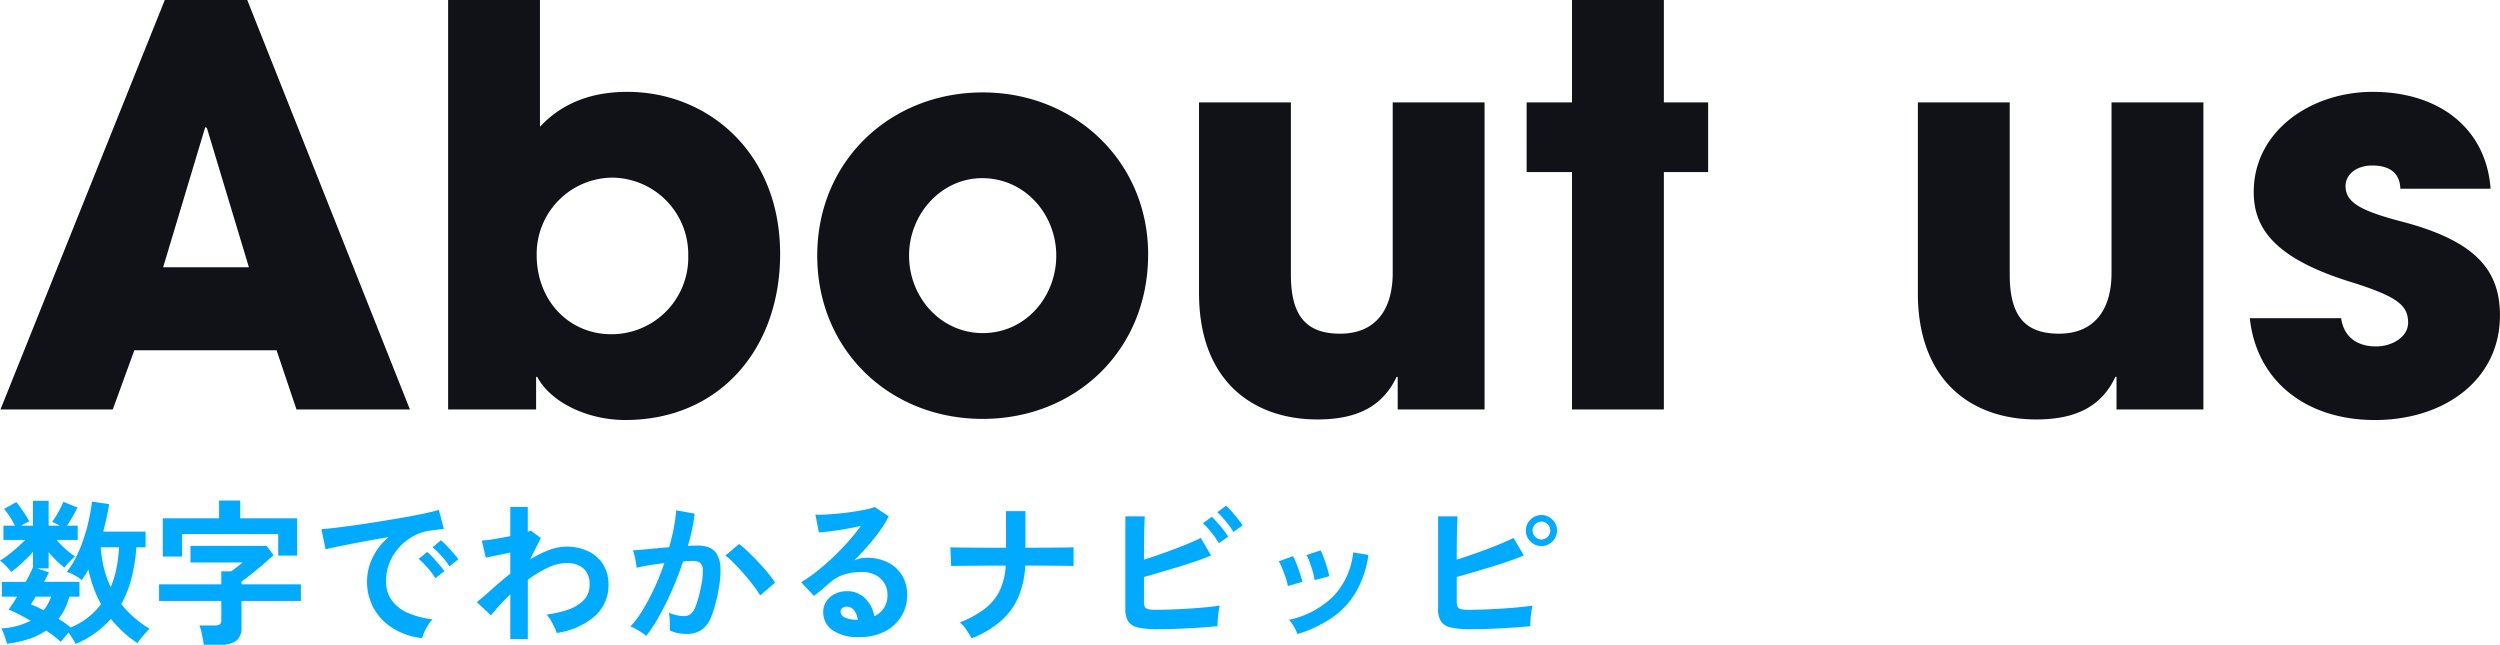
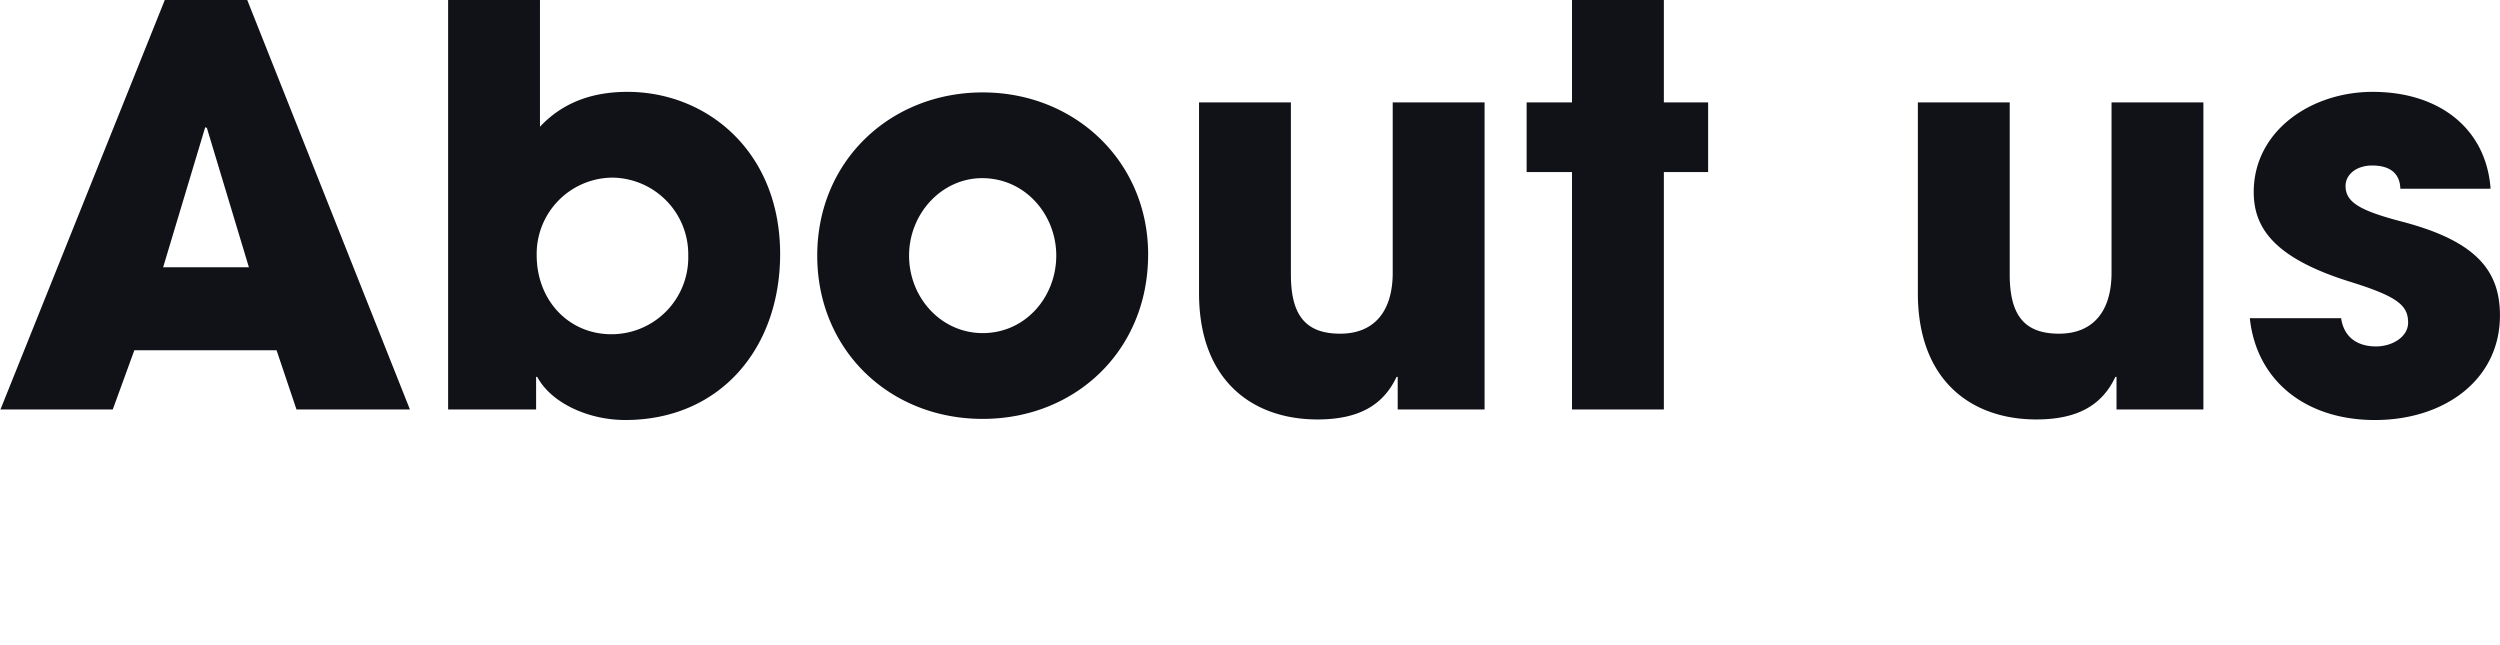
<svg xmlns="http://www.w3.org/2000/svg" width="415.638" height="107.186" viewBox="0 0 415.638 107.186">
  <g id="グループ_45" data-name="グループ 45" transform="translate(3271.246 -2972.92)">
-     <path id="パス_19" data-name="パス 19" d="M13.338,1.976q-.182-.364-.507-.884T12.142.078q-.338.39-.7.832t-.572.728Q10.4,1.2,9.776.715T8.424-.26a11.141,11.141,0,0,1-2.9,1.417,19.885,19.885,0,0,1-3.6.793q-.078-.312-.247-.819T1.326.143A3.459,3.459,0,0,0,.962-.6,12.458,12.458,0,0,0,5.85-1.872,32.212,32.212,0,0,0,2.184-3.744q.286-.364.65-.923t.754-1.209H1.066v-2.47H5.018A19.73,19.73,0,0,0,6.24-10.79v-2.548a25.193,25.193,0,0,1-1.794,1.82A20.988,20.988,0,0,1,2.6-9.984a6.327,6.327,0,0,0-.559-.7q-.351-.39-.7-.715a5.021,5.021,0,0,0-.585-.481,14.418,14.418,0,0,0,1.313-.9q.741-.559,1.5-1.235t1.378-1.3H1.326V-17.68H3.25q-.39-.754-.884-1.521a10.145,10.145,0,0,0-.936-1.261l2.028-1.144a11.685,11.685,0,0,1,.78,1.014q.416.6.793,1.183a9.121,9.121,0,0,1,.585,1.027,10.194,10.194,0,0,0-1.352.7H6.24v-4.134h2.6v4.134h1.846a6.442,6.442,0,0,0-.676-.364q-.338-.156-.6-.26a16.125,16.125,0,0,0,1.079-1.69,12.8,12.8,0,0,0,.793-1.664l2.34.962q-.312.676-.793,1.508t-.949,1.508h1.794v2.366H10.14a20.966,20.966,0,0,0,1.521,1.521,12.236,12.236,0,0,0,1.573,1.235,10.4,10.4,0,0,0-.91.845,9.039,9.039,0,0,0-.858,1A15,15,0,0,1,10.114-11.9,17.553,17.553,0,0,1,8.84-13.286v2.7H6.916l1.976.65q-.156.338-.364.741t-.442.845h5.876v2.47h-1.69a9.923,9.923,0,0,1-1.794,3.692q.572.338,1.079.7t.949.728a12.41,12.41,0,0,0,2.873-1.664,11.63,11.63,0,0,0,2.171-2.21A19.16,19.16,0,0,1,16.3-7.41a24.652,24.652,0,0,1-.858-2.99q-.26.494-.533.923t-.559.845A6.839,6.839,0,0,0,13.221-9.4a7.388,7.388,0,0,0-1.365-.611,13.316,13.316,0,0,0,1.586-2.522,24.308,24.308,0,0,0,1.235-3.029,29.883,29.883,0,0,0,.871-3.172q.338-1.573.494-2.951l2.86.416a45.088,45.088,0,0,1-.988,4.576H24.96v2.6H23.426a29.11,29.11,0,0,1-.819,5.161,17.564,17.564,0,0,1-1.7,4.277A17.82,17.82,0,0,0,25.61-.546q-.338.338-.754.806t-.767.91a3.616,3.616,0,0,0-.455.676A17.622,17.622,0,0,1,21.2-.039a21.207,21.207,0,0,1-2.015-2.145A16.549,16.549,0,0,1,13.338,1.976Zm5.824-9.438a17.192,17.192,0,0,0,.962-3.185,22.41,22.41,0,0,0,.416-3.445H17.5a20.345,20.345,0,0,0,.546,3.51A16.221,16.221,0,0,0,19.162-7.462ZM8.008-3.614A8.161,8.161,0,0,0,9.256-5.876H6.682q-.234.364-.429.689L5.9-4.6A20.792,20.792,0,0,1,8.008-3.614Zm26.6,5.72a8.323,8.323,0,0,0-.143-1.053q-.117-.611-.26-1.2a6.223,6.223,0,0,0-.3-.949h2.6a1.355,1.355,0,0,0,.793-.182A.864.864,0,0,0,37.544-2V-5.174H27.2V-7.93H37.544v-2.158h1.612q.442-.286.988-.715t.962-.767H32.422v-2.756H45.084l1.144,1.534q-.78.728-1.768,1.573t-1.937,1.6Q41.574-8.866,40.9-8.4v.468h9.88v2.756H40.9V-.728a2.6,2.6,0,0,1-.845,2.158,4.054,4.054,0,0,1-2.561.676ZM27.82-12.558V-18.9h9.36v-2.964h3.51V-18.9h9.464v6.188H47.008V-16.3H31.018v3.744ZM70.954,1.014A11.577,11.577,0,0,1,66.17-.572a9.154,9.154,0,0,1-3.237-3.3A9.173,9.173,0,0,1,61.776-8.5a9.1,9.1,0,0,1,.9-3.822,9.919,9.919,0,0,1,2.691-3.458q-2.08.338-4.147.728t-3.744.728q-1.677.338-2.587.572l-.7-3.354q.858-.052,2.379-.234t3.432-.455q1.911-.273,3.952-.6t3.952-.663q1.911-.338,3.432-.663t2.379-.585l.832,3.172q-.416.026-1,.1t-1.313.182a7.766,7.766,0,0,0-2.73.884,8.862,8.862,0,0,0-2.327,1.82A8.69,8.69,0,0,0,65.546-11.6a7.938,7.938,0,0,0-.6,3.094,5.319,5.319,0,0,0,1.014,3.328,6.652,6.652,0,0,0,2.769,2.067,14.5,14.5,0,0,0,3.939,1,5.431,5.431,0,0,0-.754.975,9.588,9.588,0,0,0-.624,1.17A4.871,4.871,0,0,0,70.954,1.014ZM75.478-10.92a11.95,11.95,0,0,0-1.313-1.716,13.447,13.447,0,0,0-1.5-1.456l1.4-1.17a9.532,9.532,0,0,1,.949.91q.559.6,1.1,1.209a8.979,8.979,0,0,1,.832,1.053Zm-2.34,1.976a11.6,11.6,0,0,0-1.3-1.742,14.859,14.859,0,0,0-1.482-1.482l1.43-1.144a8.733,8.733,0,0,1,.936.91q.546.6,1.079,1.222a13.222,13.222,0,0,1,.819,1.04ZM85.592,1.17V-6.266a33.318,33.318,0,0,0-3.2,3.484L80.028-4.966Q81.12-5.85,82.55-7.137T85.592-9.7v-3.51q-1.17.26-2.288.481t-1.794.351l-.65-2.834a17.61,17.61,0,0,0,2.041-.247q1.339-.221,2.691-.481V-20.8H88.5v4.108A1.561,1.561,0,0,0,89-16.874l1.664,1.248L88.894-12.09A19.832,19.832,0,0,1,91.936-13.6a8.142,8.142,0,0,1,2.964-.6,8.262,8.262,0,0,1,3.64.767,5.914,5.914,0,0,1,2.483,2.184,6.262,6.262,0,0,1,.9,3.419,6.819,6.819,0,0,1-2.184,5.1A12.263,12.263,0,0,1,93.288.156a5.428,5.428,0,0,0-.377-.988Q92.638-1.4,92.3-1.976a5.459,5.459,0,0,0-.676-.936,17.026,17.026,0,0,0,3.666-.845,6.407,6.407,0,0,0,2.548-1.586,3.5,3.5,0,0,0,.936-2.483,3.475,3.475,0,0,0-1.014-2.743,4.175,4.175,0,0,0-2.86-.9,7.338,7.338,0,0,0-3.094.78,19.082,19.082,0,0,0-3.3,2V1.17ZM108.186.65a4.8,4.8,0,0,0-.728-.559q-.494-.325-1.014-.611a4.465,4.465,0,0,0-.884-.39,17.217,17.217,0,0,0,2.106-2.847A36.843,36.843,0,0,0,109.59-7.41a41.137,41.137,0,0,0,1.612-4.056q-1.326.156-2.561.364t-2.041.416q-.026-.338-.13-.91t-.234-1.131a4.772,4.772,0,0,0-.26-.845q.6-.052,1.56-.13t2.132-.195q1.17-.117,2.34-.2.468-1.638.767-3.211a26.715,26.715,0,0,0,.4-2.925l3.068.546q-.13,1.2-.416,2.561t-.7,2.8q.52-.026.936-.039t.728-.013a5.007,5.007,0,0,1,1.859.325,2.66,2.66,0,0,1,1.313,1.144,4.907,4.907,0,0,1,.572,2.262,16.119,16.119,0,0,1-.338,3.679,22.417,22.417,0,0,1-1.183,4.394,4.782,4.782,0,0,1-1.651,2.236,4.5,4.5,0,0,1-2.522.65,7.146,7.146,0,0,1-1.43-.143,4.916,4.916,0,0,1-1.3-.455q.026-.6,0-1.482a7.782,7.782,0,0,0-.156-1.456,6.3,6.3,0,0,0,2.548.572A1.715,1.715,0,0,0,115.583-3a3.336,3.336,0,0,0,.871-1.4,19.56,19.56,0,0,0,.832-3.107,10.935,10.935,0,0,0,.312-2.821,1.565,1.565,0,0,0-.494-1.209,1.794,1.794,0,0,0-1.04-.286q-.728,0-1.742.078-.806,2.418-1.833,4.758t-2.132,4.316A25.528,25.528,0,0,1,108.186.65ZM127.14-6.084A18.409,18.409,0,0,0,126-7.748q-.728-.962-1.586-1.937t-1.664-1.794a10.468,10.468,0,0,0-1.4-1.235l2.288-1.924a16.8,16.8,0,0,1,1.456,1.261q.832.793,1.716,1.729T128.44-9.8a14.467,14.467,0,0,1,1.17,1.586ZM143.7.832a7.333,7.333,0,0,1-4.6-1.183,3.585,3.585,0,0,1-1.482-2.9,3.226,3.226,0,0,1,.546-1.9,3.666,3.666,0,0,1,1.43-1.209,4.29,4.29,0,0,1,1.9-.429,4.176,4.176,0,0,1,3.107,1.2,5.6,5.6,0,0,1,1.521,2.964,3.758,3.758,0,0,0,1.573-1.352,3.826,3.826,0,0,0,.611-2.184,3.687,3.687,0,0,0-.52-1.95,3.729,3.729,0,0,0-1.469-1.365,4.592,4.592,0,0,0-2.2-.507,9.879,9.879,0,0,0-3.029.416,6.572,6.572,0,0,0-2.327,1.326q-.468.416-1.235,1.066t-1.443,1.17l-2.132-2.288a21.643,21.643,0,0,0,2.5-1.716q1.326-1.04,2.678-2.314t2.574-2.639a33.87,33.87,0,0,0,2.184-2.691q-1.118.26-2.431.494t-2.522.39q-1.209.156-2.041.208l-.572-2.964a13.342,13.342,0,0,0,1.755-.013q1.053-.065,2.275-.182t2.379-.3q1.157-.182,2.08-.377a6.656,6.656,0,0,0,1.365-.4l2.34,1.56a20.993,20.993,0,0,1-2.431,3.653,47.21,47.21,0,0,1-3.315,3.679,4.557,4.557,0,0,1,.988-.325,5.08,5.08,0,0,1,1.066-.117,7.657,7.657,0,0,1,3.562.78A5.815,5.815,0,0,1,150.735-9.4a6.111,6.111,0,0,1,.845,3.237,6.617,6.617,0,0,1-.975,3.536A6.963,6.963,0,0,1,147.862-.1,8.769,8.769,0,0,1,143.7.832Zm-.338-2.86a3.132,3.132,0,0,0-.611-1.586,1.54,1.54,0,0,0-1.261-.6,1.161,1.161,0,0,0-.7.208.721.721,0,0,0-.286.624,1.06,1.06,0,0,0,.585.91,4.215,4.215,0,0,0,1.963.416.491.491,0,0,0,.156.026ZM162.292,1.04q-.338-.6-.884-1.417a5.44,5.44,0,0,0-1.066-1.235,16.874,16.874,0,0,0,4.16-2.275,8.491,8.491,0,0,0,2.457-3,11.122,11.122,0,0,0,1-4.16q-2.106,0-4.03.013t-3.276.026q-1.352.013-1.768.039l-.13-3.12q.416.026,1.794.039t3.341.026q1.963.013,4.121.013V-20.1h3.224v6.084q1.924,0,3.6-.013t2.847-.026q1.17-.013,1.56-.039v3.12q-.312-.026-1.482-.039t-2.886-.026q-1.716-.013-3.666-.013A15.446,15.446,0,0,1,170.1-5.915a11.14,11.14,0,0,1-2.86,4A16.449,16.449,0,0,1,162.292,1.04ZM193.31-.468a15.419,15.419,0,0,1-3.276-.273,2.647,2.647,0,0,1-1.69-1,3.8,3.8,0,0,1-.494-2.132V-19.24h3.224q-.026.624-.065,1.755t-.052,2.548q-.013,1.417-.013,2.9,1.56-.494,3.315-1.118t3.38-1.274q1.625-.65,2.743-1.222L202.1-12.74q-1.092.468-2.483.949t-2.925.949q-1.534.468-3.016.9l-2.73.793V-5.1a2.166,2.166,0,0,0,.143.9.8.8,0,0,0,.585.4,6.082,6.082,0,0,0,1.3.1q1.118,0,2.522-.052t2.886-.143q1.482-.091,2.834-.221t2.34-.286a8.726,8.726,0,0,0-.221,1.131q-.091.663-.13,1.3t-.039,1q-1.378.13-3.12.247t-3.51.182Q194.766-.468,193.31-.468Zm10.088-14.3a13.1,13.1,0,0,0-1.248-1.794,14.475,14.475,0,0,0-1.4-1.534l1.482-1.066a13,13,0,0,1,.9.949q.533.611,1.04,1.261a10.647,10.647,0,0,1,.767,1.092Zm2.418-1.872a10.453,10.453,0,0,0-.78-1.157q-.468-.611-.975-1.183a10.575,10.575,0,0,0-.923-.936l1.456-1.092a9.863,9.863,0,0,1,.923.949q.533.611,1.04,1.248t.793,1.079ZM216.476.338a8.826,8.826,0,0,0-.624-1.261,5.45,5.45,0,0,0-.806-1.105,15.024,15.024,0,0,0,7.267-3.8,12.457,12.457,0,0,0,3.419-7.41l2.522.416a16.655,16.655,0,0,1-2.171,6.344,13.626,13.626,0,0,1-4.03,4.2A21.637,21.637,0,0,1,216.476.338Zm-1.612-7.982a8.748,8.748,0,0,0-.338-1.326q-.26-.806-.585-1.586a8.586,8.586,0,0,0-.585-1.2l2.366-.858a8.894,8.894,0,0,1,.572,1.248q.312.806.585,1.625t.4,1.391Zm4.446-.988a8.011,8.011,0,0,0-.286-1.339q-.234-.819-.52-1.612a6.591,6.591,0,0,0-.546-1.209l2.366-.78a13.337,13.337,0,0,1,.533,1.274q.3.806.546,1.625a13.048,13.048,0,0,1,.351,1.391Zm26,8.164a15.419,15.419,0,0,1-3.276-.273,2.647,2.647,0,0,1-1.69-1,3.8,3.8,0,0,1-.494-2.132V-19.24h3.224q-.026.624-.065,1.755t-.052,2.548q-.013,1.417-.013,2.9,1.56-.494,3.315-1.118t3.38-1.274q1.625-.65,2.743-1.222L254.1-12.74q-1.092.468-2.483.949t-2.925.949q-1.534.468-3.016.9l-2.73.793V-5.1a2.166,2.166,0,0,0,.143.9.8.8,0,0,0,.585.4,6.082,6.082,0,0,0,1.3.1q1.118,0,2.522-.052t2.886-.143q1.482-.091,2.834-.221t2.34-.286a8.726,8.726,0,0,0-.221,1.131q-.091.663-.13,1.3t-.039,1q-1.378.13-3.12.247t-3.51.182Q246.766-.468,245.31-.468ZM257.01-14.3a2.493,2.493,0,0,1-1.807-.754,2.459,2.459,0,0,1-.767-1.82,2.459,2.459,0,0,1,.767-1.82,2.493,2.493,0,0,1,1.807-.754,2.523,2.523,0,0,1,1.833.754,2.459,2.459,0,0,1,.767,1.82,2.459,2.459,0,0,1-.767,1.82A2.523,2.523,0,0,1,257.01-14.3Zm0-1.092a1.41,1.41,0,0,0,1.053-.442,1.444,1.444,0,0,0,.429-1.04,1.444,1.444,0,0,0-.429-1.04,1.41,1.41,0,0,0-1.053-.442,1.381,1.381,0,0,0-1.027.442,1.444,1.444,0,0,0-.429,1.04,1.444,1.444,0,0,0,.429,1.04A1.381,1.381,0,0,0,257.01-15.392Z" transform="translate(-3272 3078)" fill="#0af" />
    <path id="パス_23" data-name="パス 23" d="M68.908,0,41.86-68.08H28.152L.828,0H19.5l3.588-9.844H46.736L50.048,0ZM42.136-23.644H27.876L34.868-46.92l.276.092ZM89.884,0V-5.428h.184c2.3,4.324,8.464,7.176,14.628,7.176,15.732,0,25.76-11.868,25.76-27.6,0-17.02-12.144-26.956-25.392-26.956-5.336,0-10.488,1.472-14.536,5.8V-68.08H75.256V0ZM102.4-12.512c-7.084,0-12.42-5.612-12.42-13.156a12.684,12.684,0,0,1,12.6-12.88,12.758,12.758,0,0,1,12.6,12.972A12.766,12.766,0,0,1,102.4-12.512Zm89.24-13.248c0-15.456-12.144-26.956-27.508-26.956-15.272,0-27.508,11.316-27.508,27.14,0,15.64,11.96,27.14,27.508,27.14C179.492,1.564,191.636-9.752,191.636-25.76ZM164.128-12.7c-6.9,0-12.236-5.888-12.236-12.88s5.428-12.88,12.144-12.88c7.176,0,12.328,6.072,12.328,12.88S171.3-12.7,164.128-12.7ZM247.572,0V-51.06H232.3v28.336c0,6.256-2.944,10.12-8.74,10.12s-8.188-3.128-8.188-9.844V-51.06H200.1v31.74c0,14.536,8.924,20.976,19.688,20.976,6.9,0,10.948-2.392,13.156-7.084h.184V0ZM277.38,0V-39.468h7.36V-51.06h-7.36V-68.08H262.108v17.02h-7.544v11.592h7.544V0Zm89.7,0V-51.06H351.808v28.336c0,6.256-2.944,10.12-8.74,10.12s-8.188-3.128-8.188-9.844V-51.06H319.608v31.74c0,14.536,8.924,20.976,19.688,20.976,6.9,0,10.948-2.392,13.156-7.084h.184V0Zm47.748-36.708c-.736-10.028-8.556-16.1-19.6-16.1-10.3,0-19.78,6.532-19.78,16.652,0,5.98,3.4,11.04,16.284,15,7.636,2.392,9.384,3.864,9.384,6.716,0,2.392-2.668,3.956-5.336,3.956-3.036,0-5.336-1.472-5.8-4.692h-15.18c1.1,10.4,9.292,16.928,20.792,16.928,11.592,0,20.792-6.716,20.792-17.388,0-7.452-3.956-12.328-16.1-15.548-7.084-1.84-9.568-3.22-9.568-5.98,0-1.932,1.84-3.4,4.416-3.4,2.484,0,4.6.92,4.692,3.864Z" transform="translate(-3272 3041)" fill="#101218" />
  </g>
</svg>